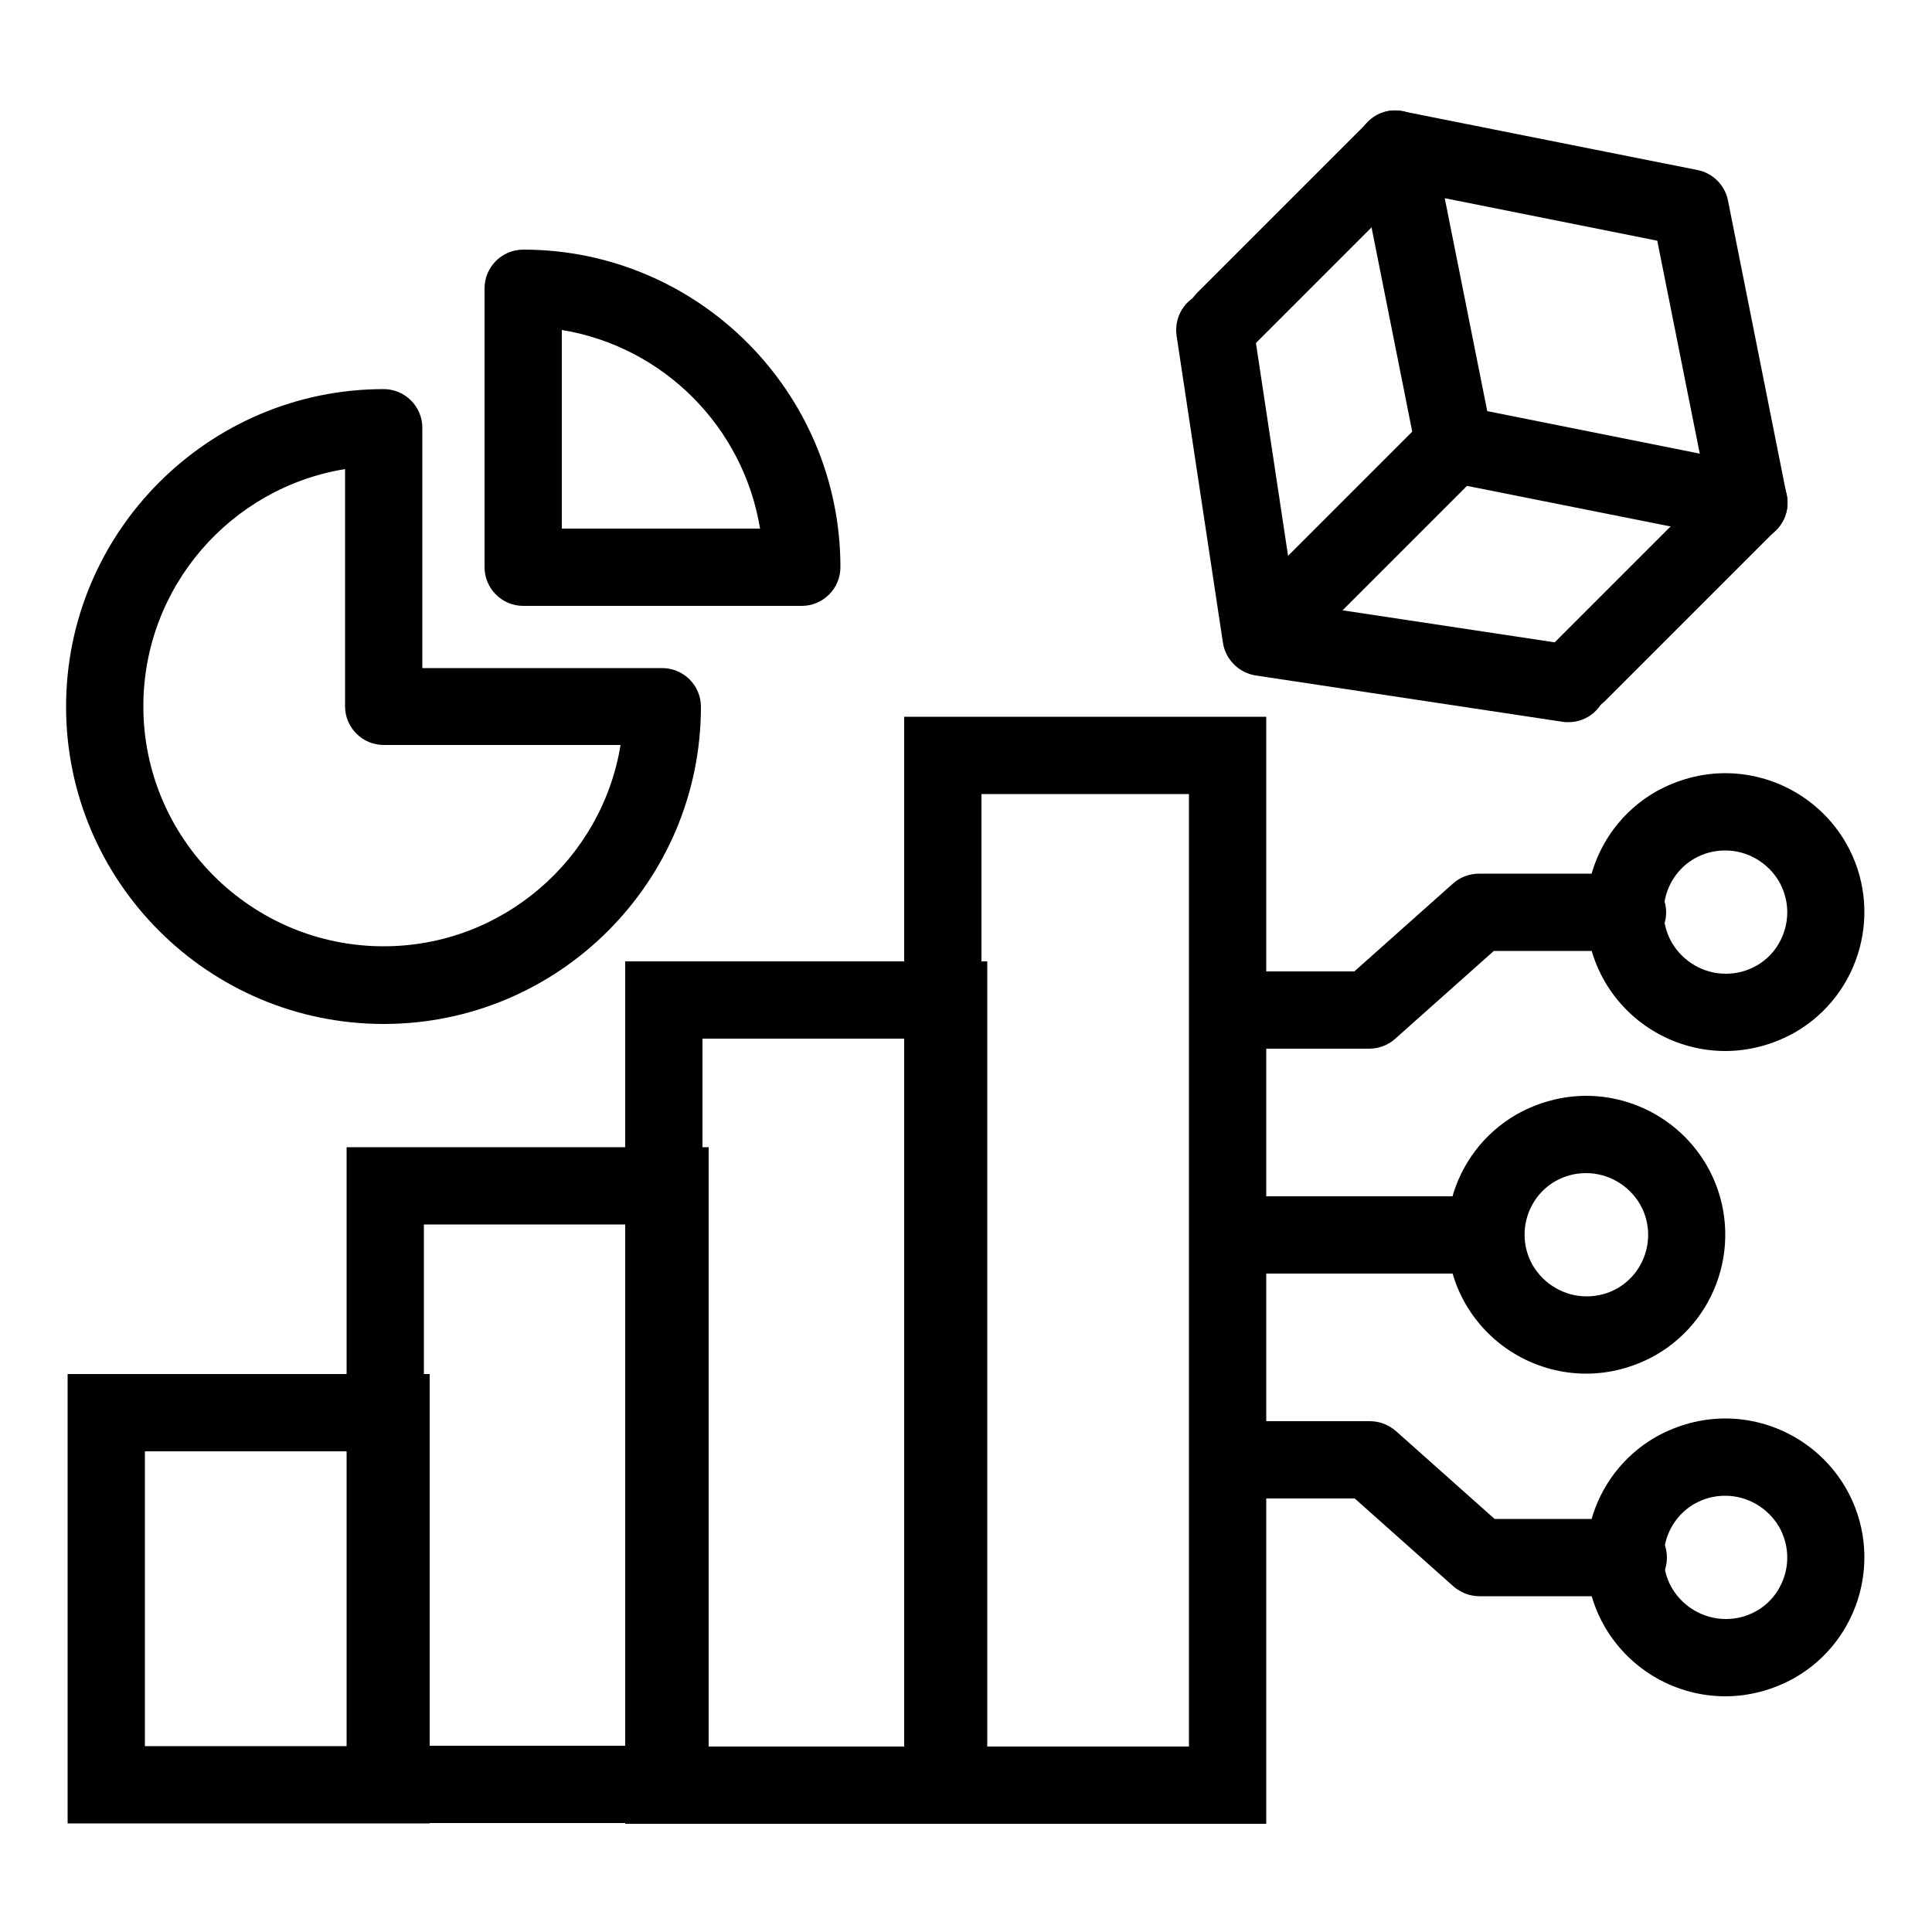
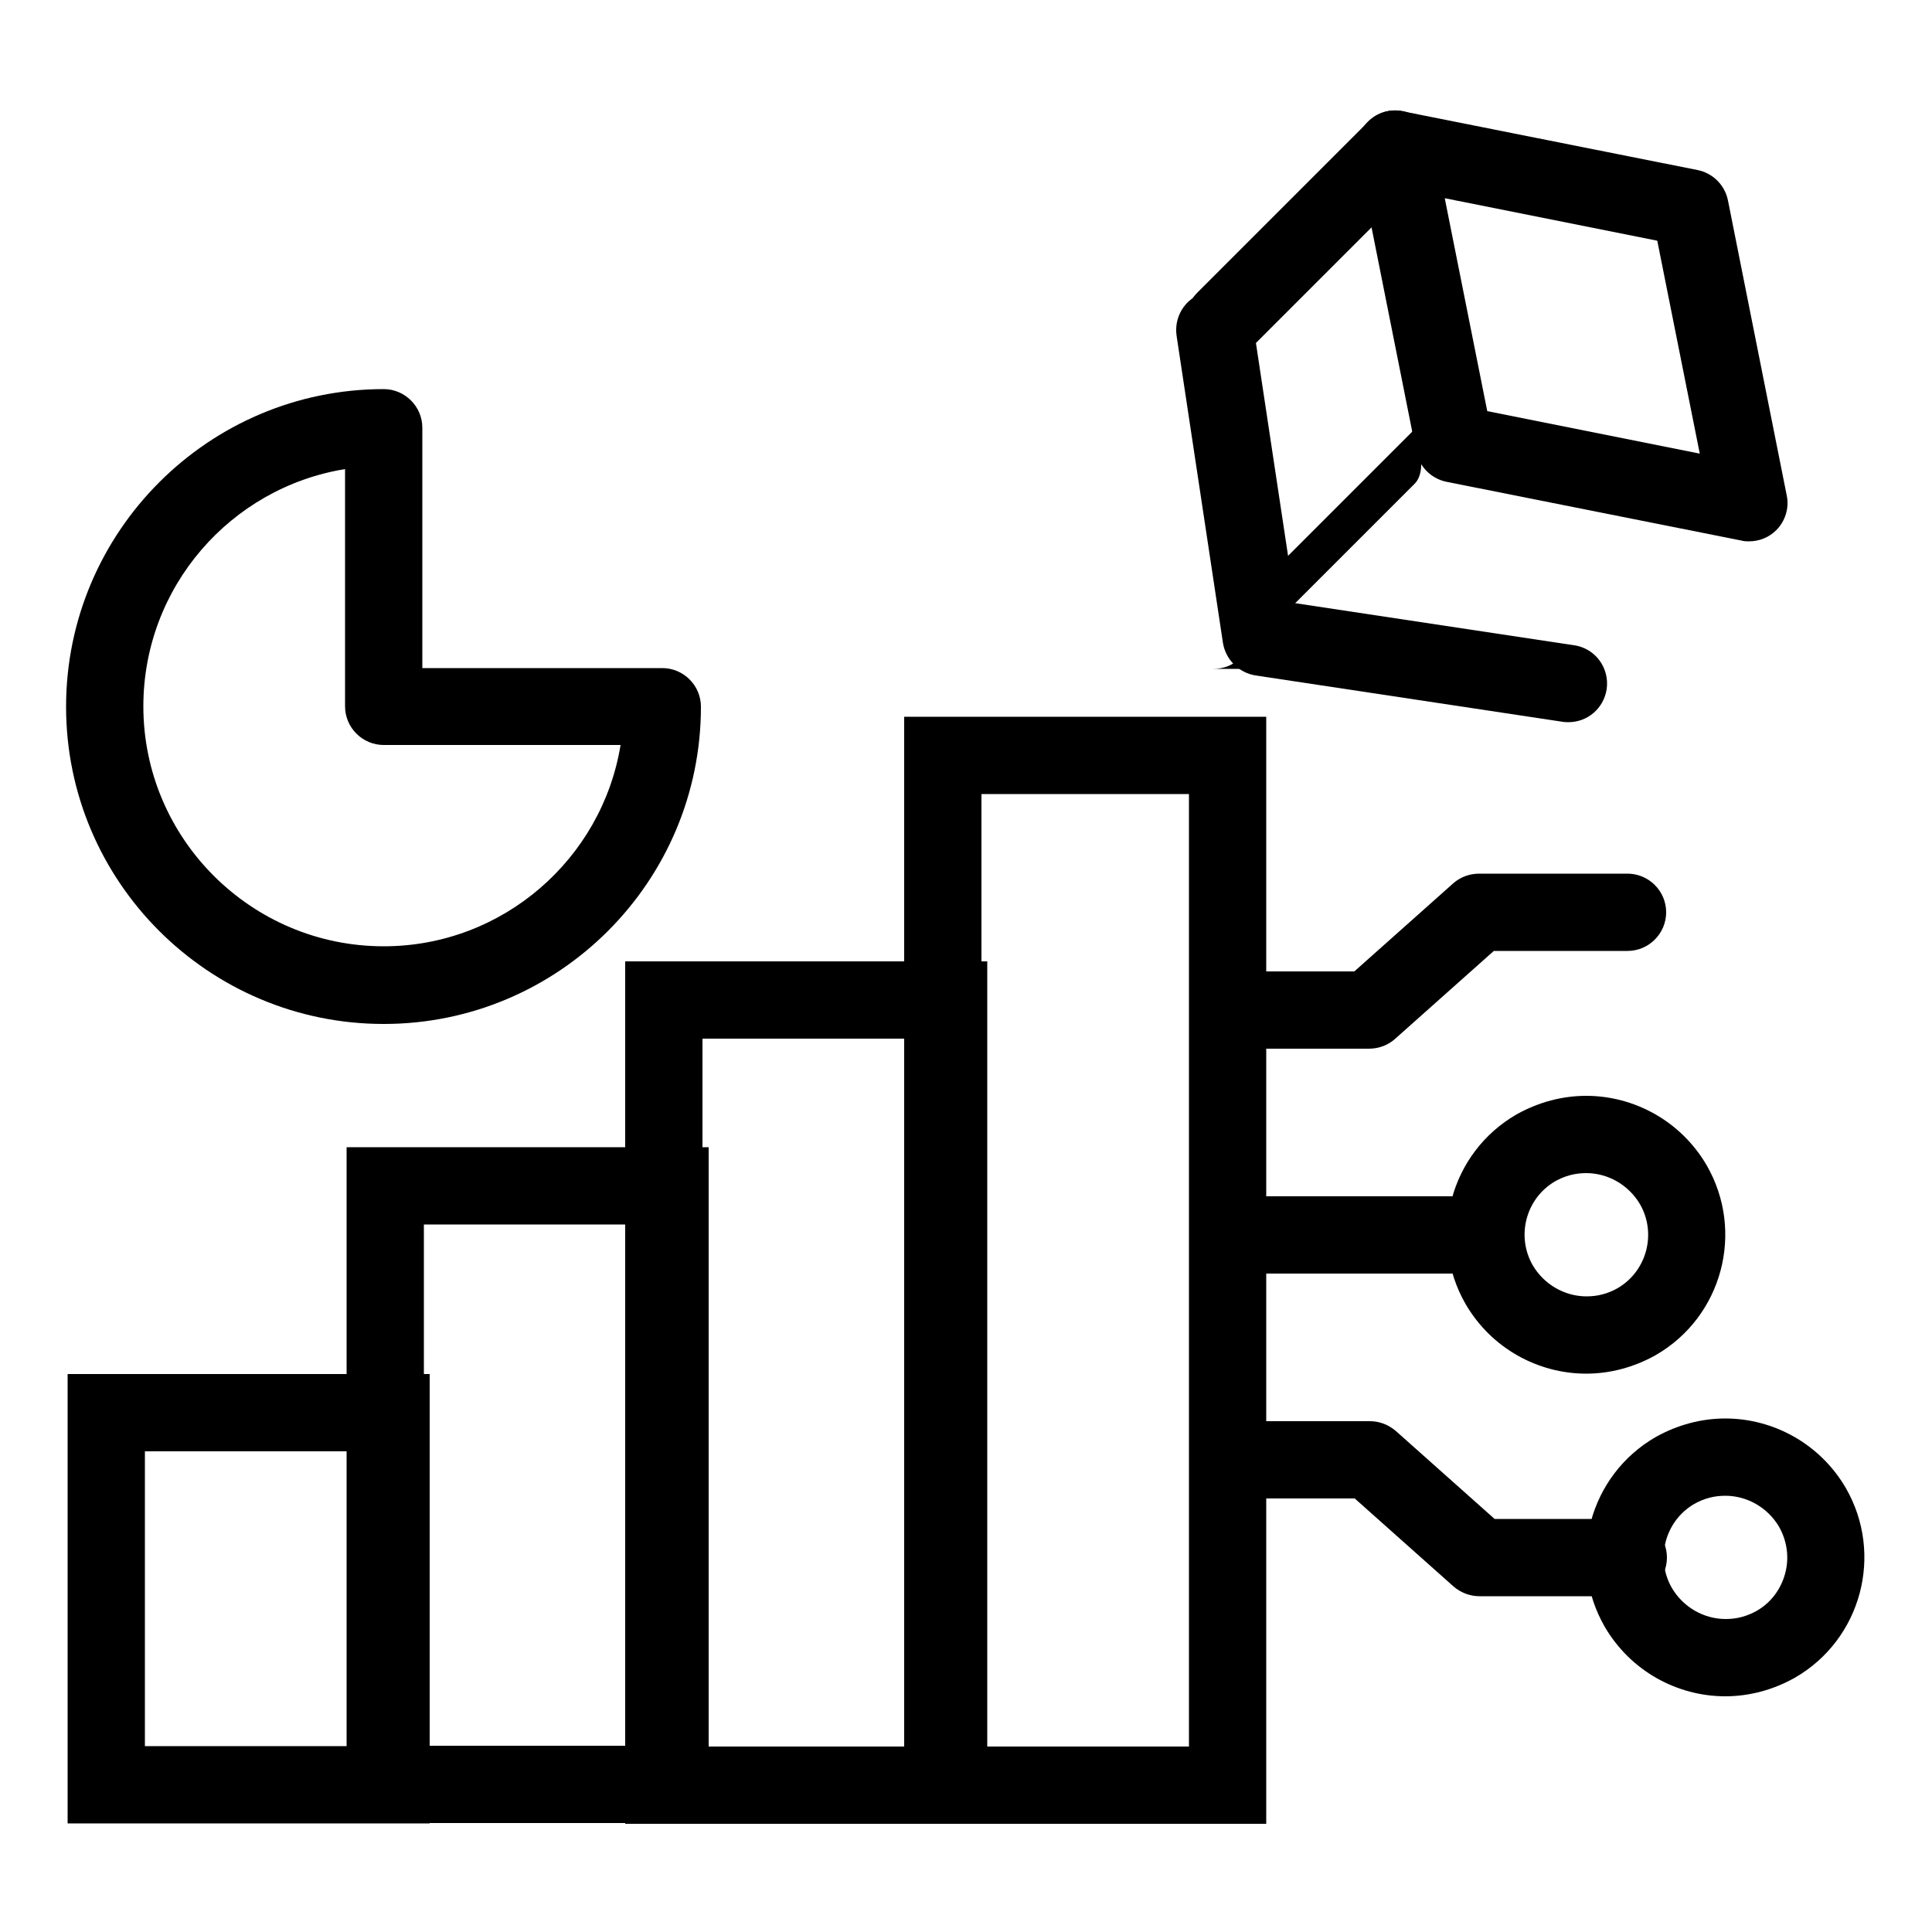
<svg xmlns="http://www.w3.org/2000/svg" id="Layer_1" viewBox="0 0 50 50">
-   <path d="M44.65,22.01c.57,0,1.1.31,1.39.8.21.37.27.8.16,1.21-.11.41-.37.76-.74.97-.25.14-.51.21-.8.21-.57,0-1.1-.31-1.39-.8-.44-.76-.18-1.74.58-2.18.25-.14.51-.21.8-.21M44.65,20.01c-.61,0-1.23.16-1.8.48-1.72.99-2.31,3.19-1.32,4.91.67,1.15,1.88,1.8,3.12,1.8.61,0,1.23-.16,1.8-.48,1.72-.99,2.31-3.19,1.32-4.91-.67-1.15-1.88-1.8-3.12-1.8h0Z" />
  <path d="M41.05,30.36c.57,0,1.1.31,1.39.8.44.76.18,1.74-.58,2.18-.25.14-.51.21-.8.21-.57,0-1.1-.31-1.39-.8-.44-.76-.18-1.74.58-2.18.25-.14.51-.21.8-.21M41.05,28.36c-.61,0-1.23.16-1.8.48-1.72.99-2.31,3.19-1.32,4.91.67,1.15,1.88,1.8,3.12,1.8.61,0,1.23-.16,1.8-.48,1.72-.99,2.31-3.19,1.32-4.91-.67-1.15-1.88-1.8-3.12-1.8h0Z" />
  <path d="M44.65,38.71c.57,0,1.1.31,1.39.8.21.37.27.8.16,1.21-.11.41-.37.76-.74.97-.25.14-.51.21-.8.21-.57,0-1.1-.31-1.39-.8-.44-.76-.18-1.74.58-2.18.25-.14.51-.21.8-.21M44.65,36.71c-.61,0-1.23.16-1.8.48-1.72.99-2.31,3.19-1.32,4.91.67,1.15,1.88,1.8,3.12,1.8.61,0,1.23-.16,1.8-.48,1.72-.99,2.31-3.19,1.32-4.91-.67-1.15-1.88-1.8-3.12-1.8h0Z" />
  <path d="M9.12,37.56v7.63H3.75v-7.63h5.37M11.12,35.56H1.75v11.63h9.37v-11.63h0Z" />
  <path d="M23.55,26.88v18.32h-5.37v-18.32h5.37M25.55,24.88h-9.37v22.32h9.37v-22.32h0Z" />
  <path d="M30.77,20.55v24.65h-5.37v-24.65h5.37M32.77,18.55h-9.37v28.65h9.37v-28.65h0Z" />
  <path d="M16.34,31.69v13.49h-5.37v-13.49h5.37M18.34,29.69h-9.37v17.49h9.37v-17.49h0Z" />
  <path d="M38.19,32.96h-6.07c-.55,0-1-.45-1-1s.45-1,1-1h6.07c.55,0,1,.45,1,1s-.45,1-1,1Z" />
  <path d="M35.44,27.14h-3.32c-.55,0-1-.45-1-1s.45-1,1-1h2.93l2.56-2.28c.18-.16.42-.25.67-.25h3.84c.55,0,1,.45,1,1s-.45,1-1,1h-3.46l-2.56,2.28c-.18.16-.42.25-.67.25Z" />
  <path d="M42.13,41.31h-3.84c-.25,0-.48-.09-.67-.25l-2.56-2.28h-2.93c-.55,0-1-.45-1-1s.45-1,1-1h3.32c.25,0,.48.09.67.25l2.56,2.28h3.46c.55,0,1,.45,1,1s-.45,1-1,1Z" />
  <path d="M45.27,14.01c-.07,0-.13,0-.2-.02l-7.63-1.52c-.4-.08-.71-.39-.79-.79l-1.52-7.63c-.07-.33.04-.67.27-.9.24-.24.57-.34.9-.27l7.63,1.52c.4.08.71.39.79.79l1.52,7.63c.07.33-.04.67-.27.9-.19.19-.44.29-.71.29ZM38.49,10.64l5.5,1.1-1.1-5.51-5.5-1.1,1.1,5.51Z" />
  <path d="M40.59,18.69s-.1,0-.15-.01l-7.95-1.2c-.43-.07-.77-.41-.84-.84l-1.2-7.95c-.08-.55.29-1.06.84-1.14.55-.09,1.06.29,1.14.84l1.09,7.22,7.22,1.09c.55.08.92.59.84,1.14-.08.5-.5.85-.99.85Z" />
-   <path d="M32.82,17.31c-.26,0-.51-.1-.71-.29-.39-.39-.39-1.02,0-1.41l4.5-4.5c.39-.39,1.02-.39,1.41,0s.39,1.02,0,1.41l-4.5,4.5c-.2.2-.45.29-.71.29Z" />
+   <path d="M32.82,17.31c-.26,0-.51-.1-.71-.29-.39-.39-.39-1.02,0-1.41l4.5-4.5s.39,1.02,0,1.41l-4.5,4.5c-.2.2-.45.29-.71.29Z" />
  <path d="M31.69,9.28c-.26,0-.51-.1-.71-.29-.39-.39-.39-1.02,0-1.41l4.43-4.43c.39-.39,1.02-.39,1.41,0s.39,1.02,0,1.41l-4.43,4.43c-.2.2-.45.29-.71.29Z" />
-   <path d="M40.84,18.43c-.26,0-.51-.1-.71-.29-.39-.39-.39-1.02,0-1.41l4.43-4.43c.39-.39,1.02-.39,1.41,0s.39,1.02,0,1.41l-4.43,4.43c-.2.2-.45.29-.71.29Z" />
  <path d="M9.93,26.5c-4.53,0-8.22-3.68-8.22-8.21s3.69-8.22,8.22-8.22c.55,0,1,.45,1,1v6.22h6.21c.55,0,1,.45,1,1,0,4.53-3.68,8.21-8.21,8.21ZM8.93,12.14c-2.96.48-5.22,3.05-5.22,6.14,0,3.42,2.79,6.21,6.22,6.21,3.08,0,5.65-2.26,6.13-5.21h-6.13c-.55,0-1-.45-1-1v-6.14Z" />
-   <path d="M20.75,15.68h-7.21c-.55,0-1-.45-1-1v-7.22c0-.55.45-1,1-1,4.53,0,8.21,3.69,8.21,8.22,0,.55-.45,1-1,1ZM14.54,13.68h5.13c-.43-2.63-2.5-4.71-5.13-5.14v5.14Z" />
</svg>